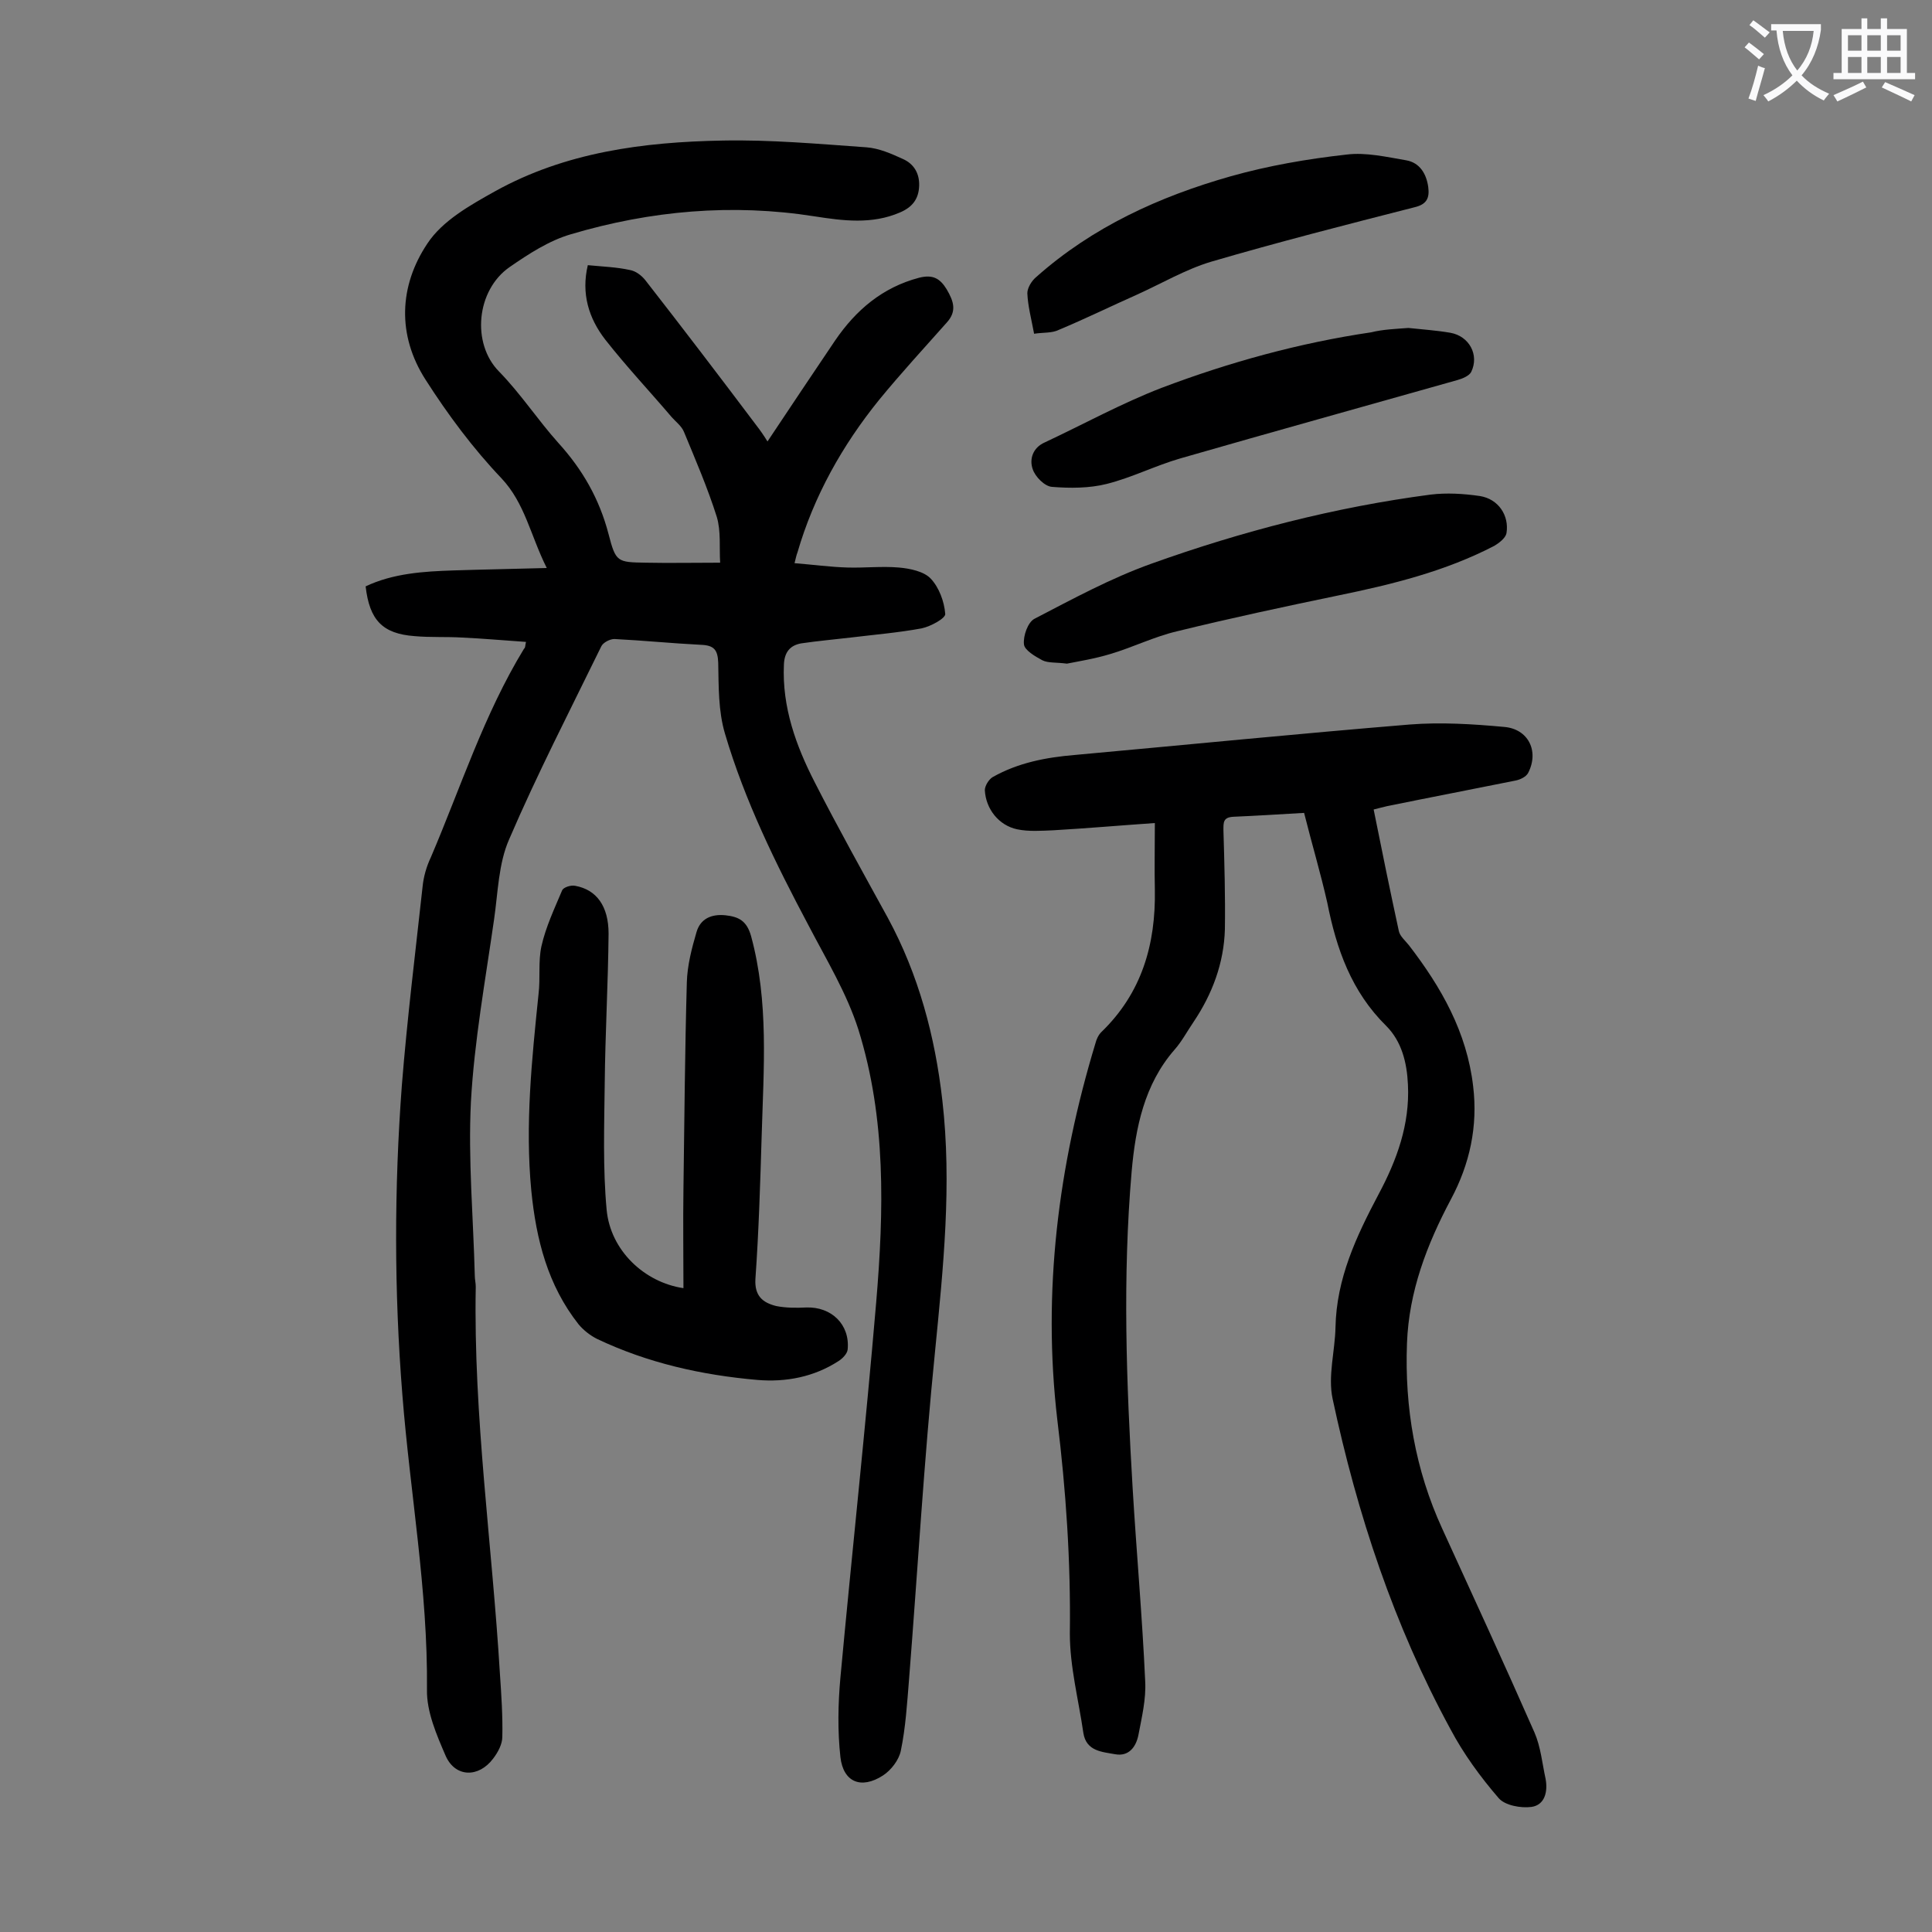
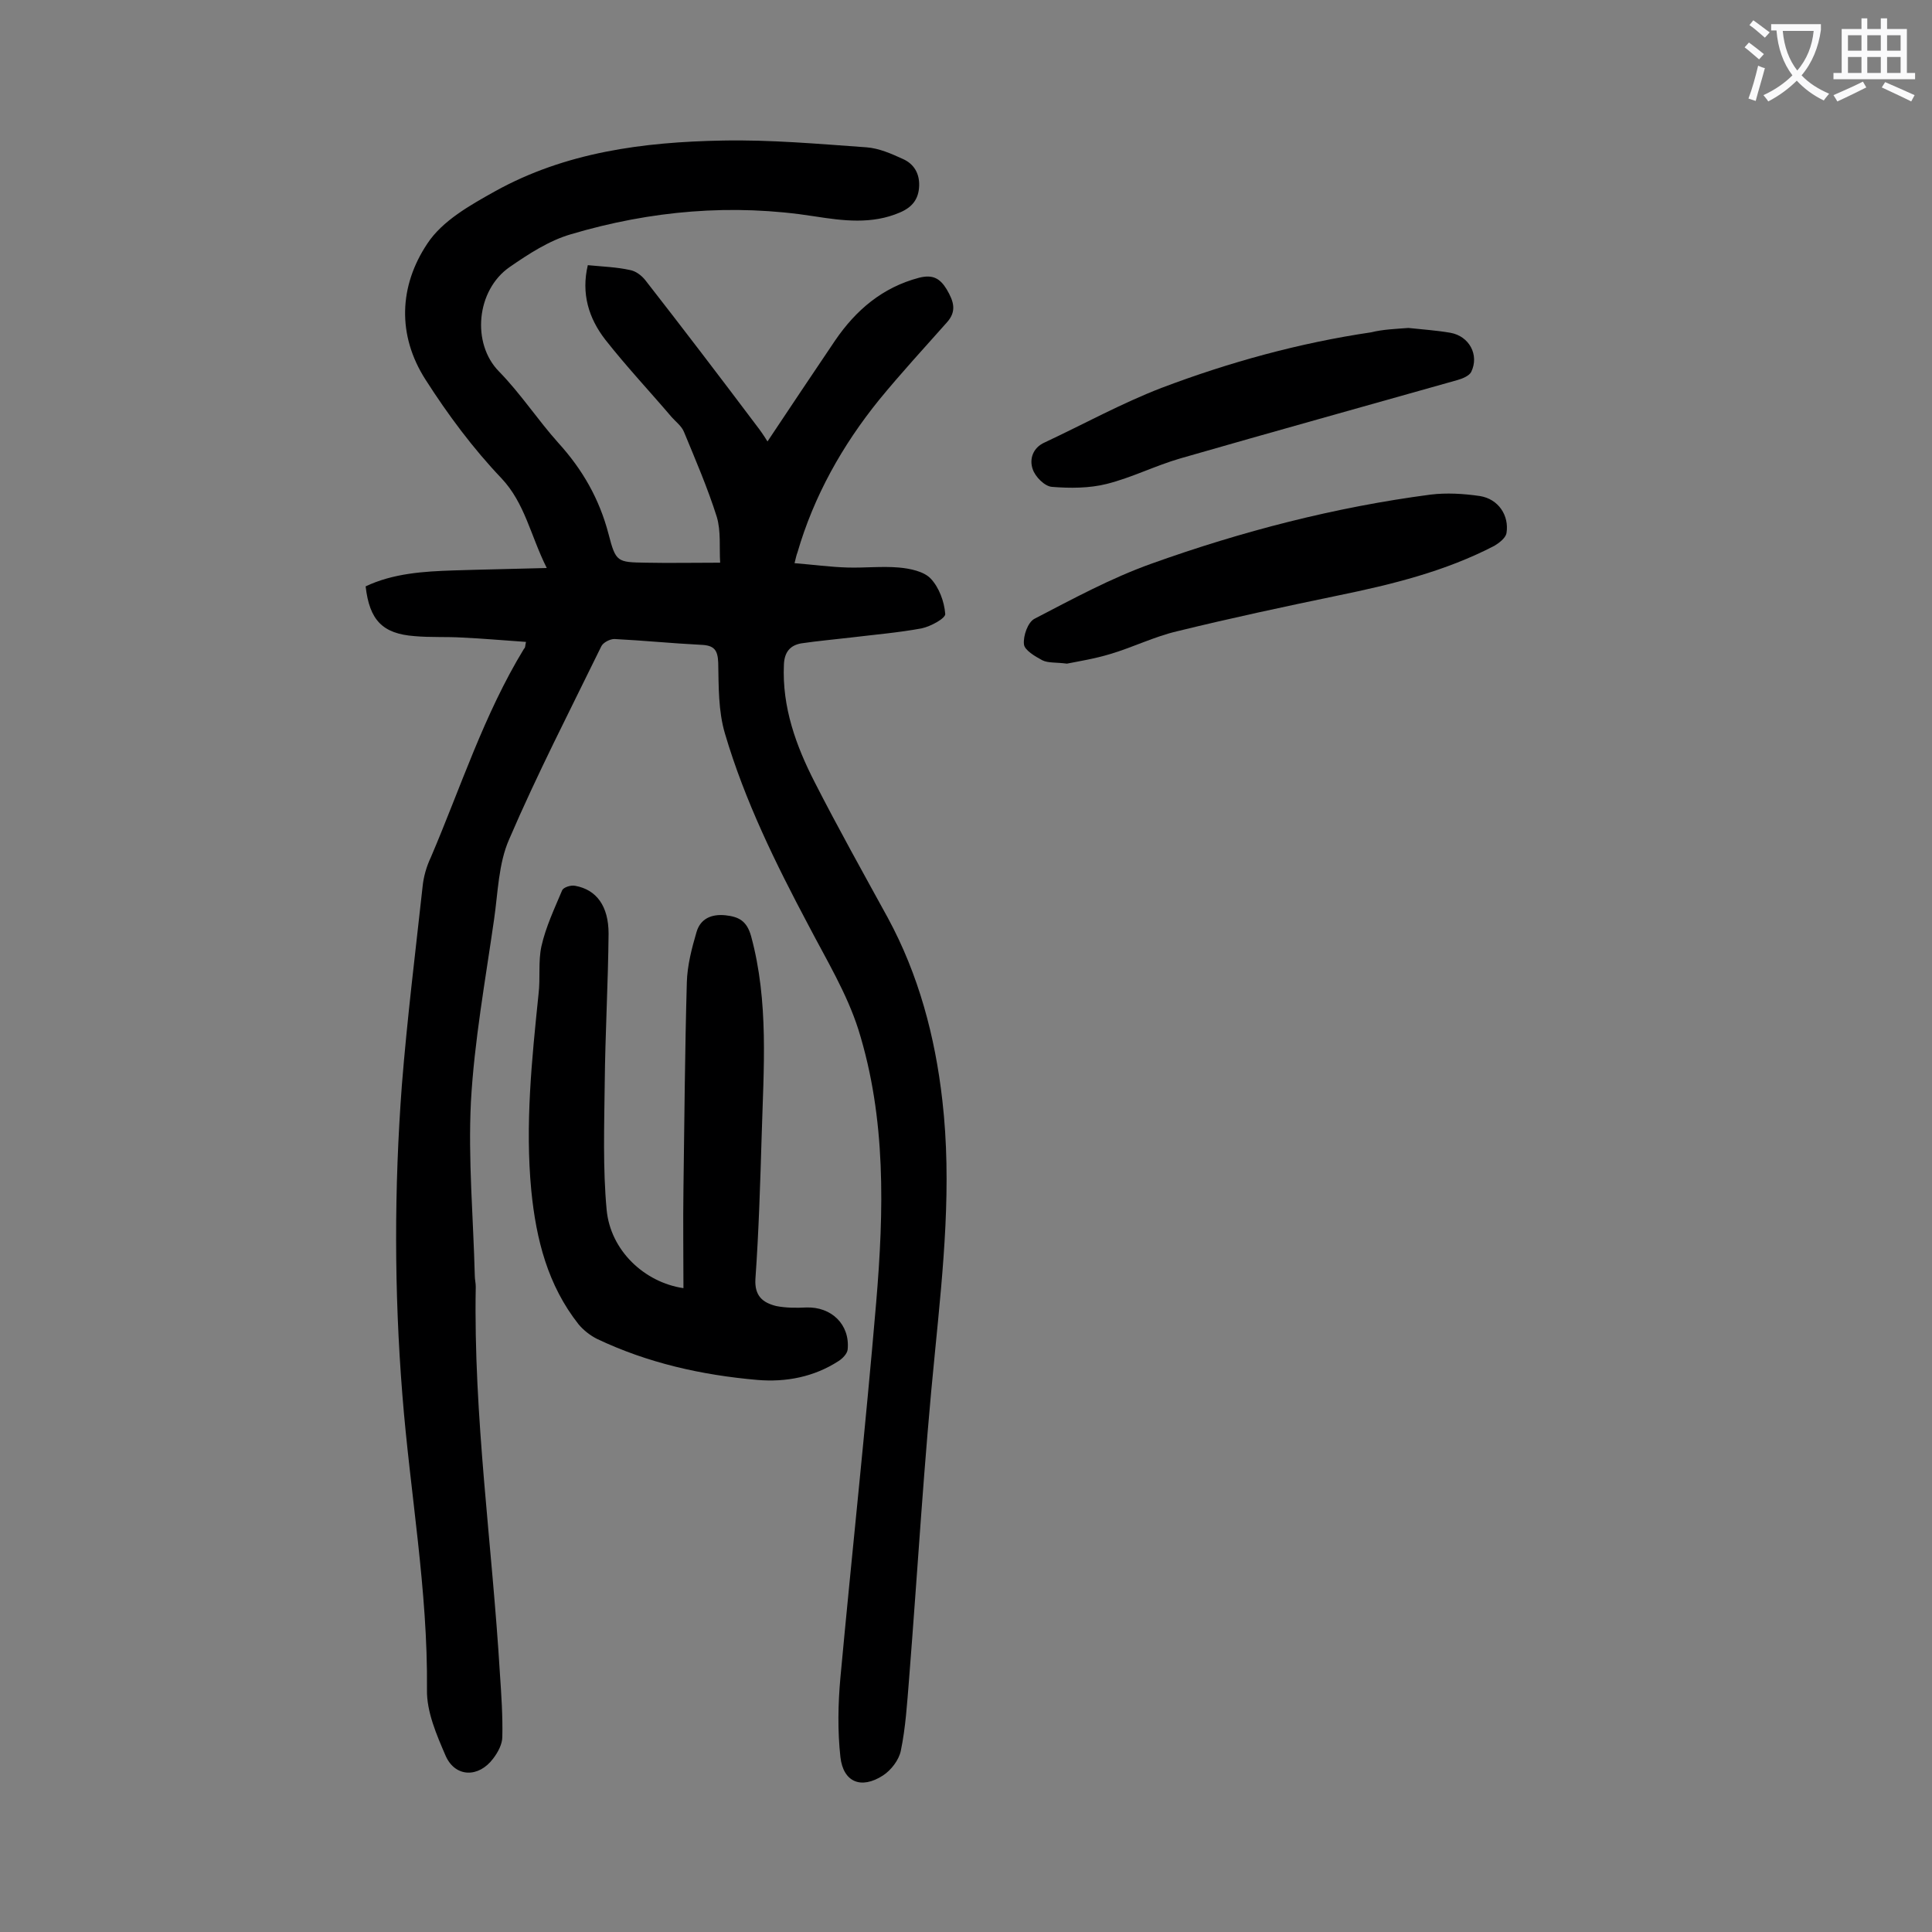
<svg xmlns="http://www.w3.org/2000/svg" enable-background="new 0 0 400 400" viewBox="0 0 400 400">
  <rect x="0" y="0" width="400" height="400" fill="#808080" stroke="none" />
  <g fill="#000001">
    <path d="m108.9 132.9c-4.5-.3-8.8-.7-13.2-.9-3.3-.2-6.6 0-9.9-.3-6.6-.5-9.3-3.3-10.1-10.3 5.7-2.7 12-3.1 18.2-3.3 6.1-.2 12.3-.3 19.3-.5-3.4-6.8-4.5-13.4-9.4-18.6-5.9-6.2-11.1-13.2-15.7-20.4-5.9-9.2-5.5-19.4.4-28.2 3.1-4.7 8.8-7.9 14-10.8 14.6-8.1 30.7-10.2 47.1-10.5 9.9-.2 19.9.7 29.8 1.4 2.6.2 5.1 1.3 7.5 2.4 2.3 1 3.5 3 3.4 5.6-.1 2.7-1.4 4.4-4 5.5-5.8 2.5-11.8 1.7-17.6.8-17.1-2.7-34-1.2-50.5 3.7-4.5 1.3-8.8 4.1-12.7 6.8-6.9 4.8-7.9 15.8-2.2 21.6 4.5 4.6 8 10 12.3 14.8 5 5.5 8.5 11.6 10.4 18.9 1.5 5.8 1.8 5.8 7.7 5.9 4.8.1 9.7 0 15.4 0-.2-3.1.2-6.5-.7-9.5-1.9-6-4.4-11.8-6.8-17.6-.5-1.2-1.6-2-2.5-3-4.6-5.4-9.4-10.5-13.8-16.1-3.4-4.4-5-9.5-3.6-15.4 3.1.3 6 .4 8.7 1 1.2.2 2.4 1.1 3.2 2.1 7.8 10 15.5 20.1 23.1 30.2.7.9 1.4 1.9 2.2 3.2 4.8-7.2 9.4-14.1 14-20.9 4.3-6.3 9.8-11 17.4-13 2.8-.7 4.3.1 5.7 2.4 1.4 2.4 2.2 4.5 0 6.9-4.7 5.3-9.5 10.5-14 16-7.6 9.4-13.5 19.9-16.9 31.6-.2.5-.3 1-.6 2.2 3.8.3 7.4.8 11 .9 3.5.1 7.1-.3 10.6 0 2.3.2 5.2.8 6.6 2.3 1.7 1.8 2.8 4.7 3 7.3.1.9-3 2.6-4.9 3-4.9.9-9.8 1.3-14.7 1.9-3.4.4-6.8.7-10.2 1.2-2.3.4-3.5 1.8-3.6 4.4-.4 8.8 2.5 16.8 6.4 24.4 4.8 9.4 10 18.7 15.1 28 6.4 11.8 9.8 24.6 11.3 37.8 2 17.4.2 34.6-1.5 51.9-2.3 22.7-3.6 45.4-5.4 68.1-.4 4.9-.7 9.9-1.7 14.7-.4 1.9-2 4-3.7 5.1-4.5 2.9-8.2 1.4-8.8-3.8-.6-5.4-.5-11 0-16.5 2.4-25.9 5.2-51.7 7.4-77.6 1.6-19 2.1-38.1-3.7-56.6-2.4-7.5-6.6-14.4-10.3-21.5-6.8-12.8-13.2-25.8-17.3-39.7-1.4-4.7-1.3-9.8-1.4-14.7-.1-2.7-.9-3.6-3.6-3.7-6-.3-11.9-.9-17.9-1.2-.9 0-2.3.7-2.7 1.5-6.5 13.3-13.3 26.5-19.1 40-2.2 5-2.3 11-3.1 16.5-1.8 12.6-4.1 25.2-4.8 37.8-.6 12 .5 24 .8 36 0 .8.2 1.5.2 2.3-.5 26.8 3.4 53.4 5 80.1.3 4.4.6 8.8.5 13.1 0 1.5-.9 3.2-1.9 4.5-3 4-7.8 3.9-9.8-.5-1.9-4.4-4-9.2-3.9-13.8.2-20.6-3.5-40.7-5.1-61.1-1.7-21.3-1.7-42.7-.1-64 1.1-13.8 2.8-27.5 4.3-41.2.2-2 .8-4.1 1.7-6 6.2-14.5 11-29.6 19.3-43.2.3-.2.2-.6.4-1.4z" />
-     <path d="m270 168.3c-5.2.3-9.9.6-14.6.8-2.2.1-2.1 1.2-2.1 2.8.2 6.8.4 13.7.3 20.5-.2 7-2.6 13.4-6.5 19.2-1.3 1.9-2.4 4-3.9 5.7-6.3 7.2-8.1 16.2-8.9 25.2-1.9 21.9-1.1 43.7.2 65.6.8 13.4 2 26.7 2.6 40 .2 3.7-.7 7.4-1.4 11.1-.5 2.5-2 4.5-4.8 4-2.7-.5-6-.6-6.6-4.4-1-6.9-2.8-13.7-2.8-20.6.2-14.9-.8-29.6-2.6-44.3-3.1-26.5.2-52.5 7.9-77.9.2-.8.6-1.7 1.2-2.3 8.4-8.1 11.3-18.2 11.1-29.5-.1-4.3 0-8.6 0-13.8-7.2.5-14.1 1.1-21 1.5-2.5.1-5.1.3-7.5-.2-3.8-.8-6.5-4.2-6.7-8.1 0-.9.8-2.2 1.6-2.7 5.3-3 11.1-4.1 17.1-4.6 23.1-2.1 46.2-4.4 69.3-6.3 6.4-.5 13-.1 19.5.5 5 .4 7.3 5 5 9.5-.4.8-1.6 1.4-2.6 1.6-8.9 1.8-17.8 3.5-26.6 5.3-.8.2-1.7.4-2.8.7 1.7 8.5 3.4 16.8 5.2 25.1.2 1.1 1.3 2 2.1 3 6.7 8.7 12 18 13.3 29.2 1 8.3-.7 16.1-4.6 23.4-5 9.4-8.7 19.1-9.1 29.8-.5 13.3 1.7 26.2 7.3 38.4 6.4 14 12.9 28.1 19.1 42.2 1.3 3 1.6 6.4 2.3 9.6.5 2.7-.2 5.4-2.9 5.8-2.2.3-5.5-.3-6.8-1.8-3.8-4.4-7.3-9.2-10-14.3-11.7-21.5-19.3-44.5-24.4-68.4-1-4.7.5-9.9.6-14.8.2-10.1 4.3-18.8 8.9-27.5 3.8-7.1 6.5-14.5 6.1-22.7-.2-4.6-1.3-9-4.5-12.2-7.2-7.1-10.3-15.9-12.2-25.5-1.4-6.2-3.2-12.2-4.8-18.6z" />
    <path d="m141.5 266.7c0-6.9-.1-13.7 0-20.5.2-14.3.3-28.5.7-42.8.1-3.5 1-7 2-10.4.8-2.8 3.1-3.8 6-3.5 2.7.3 4.4 1.1 5.3 4.3 3.7 13.6 2.6 27.4 2.2 41.2-.3 9.9-.6 19.9-1.3 29.8-.2 3.5 1.5 4.9 4.3 5.6 2 .4 4.2.4 6.2.3 5.2-.2 9.1 3.5 8.6 8.7-.1.9-1.1 1.9-1.9 2.4-5.1 3.3-10.9 4.4-16.8 3.9-11.5-1-22.7-3.5-33.2-8.5-1.4-.7-2.8-1.8-3.8-3-6.4-8.1-8.8-17.6-9.8-27.7-1.3-13.6.1-27.1 1.5-40.7.4-3.3-.1-6.7.6-9.9.9-4 2.7-7.8 4.3-11.6.3-.6 1.8-1.1 2.7-.9 4.4.8 6.9 4.2 6.9 9.9-.1 10.4-.7 20.8-.8 31.1-.1 8.7-.4 17.5.4 26.1.8 8.4 7.8 15 15.9 16.2z" />
    <path d="m220.9 137.4c-2.3-.3-3.9-.1-5.1-.7-1.5-.8-3.7-2.1-3.8-3.3-.2-1.7.8-4.6 2.2-5.3 7.9-4.1 15.8-8.4 24.2-11.4 18.7-6.7 38-11.7 57.8-14.3 3.3-.4 6.8-.2 10.2.3 3.8.6 6.1 4 5.5 7.7-.2 1-1.5 2-2.5 2.6-10.2 5.3-21.2 8-32.4 10.3-11.1 2.3-22.3 4.7-33.3 7.4-4.7 1.1-9.1 3.3-13.8 4.7-3.3 1-6.5 1.5-9 2z" />
    <path d="m291.6 67.9c2.8.3 5.8.5 8.7 1 3.9.7 6 4.6 4.3 8.1-.4.8-1.8 1.4-2.9 1.7-19.1 5.4-38.2 10.7-57.3 16.2-5.2 1.5-10.1 4-15.3 5.3-3.6.9-7.6.9-11.3.6-1.5-.1-3.5-2.1-4-3.7-.7-2 0-4.4 2.5-5.5 8.1-3.8 15.9-8.1 24.2-11.3 14-5.3 28.5-9.3 43.4-11.5 2.4-.6 5-.7 7.7-.9z" />
-     <path d="m214.1 69.1c-.6-3.2-1.3-5.8-1.4-8.4 0-1.1.9-2.6 1.9-3.4 11.6-10.3 25.4-16.6 40.2-20.8 7.8-2.2 15.9-3.6 24-4.5 4-.5 8.3.5 12.4 1.2 2.7.5 4.1 2.7 4.5 5.5.3 2.3-.3 3.6-2.8 4.2-14.1 3.6-28.2 7.2-42.2 11.3-5.3 1.6-10.2 4.5-15.3 6.8-5.4 2.4-10.7 5-16.2 7.3-1.4.7-3.2.5-5.1.8z" />
  </g>
  <path d="m362.1 8.8c1.1.8 2.1 1.6 3.1 2.4l-1 1.1c-1.3-1.1-2.3-2-3-2.5zm1.9 4.8c.5.2.9.4 1.4.5-.6 2.3-1.3 4.5-1.9 6.8l-1.5-.5c.8-2.1 1.4-4.3 2-6.8zm-1-9.4c1.3.9 2.4 1.8 3.4 2.5l-1 1.1c-1.4-1.2-2.4-2.1-3.2-2.6zm3.7 2.2v-1.4h10.3v1.2c-.5 3.6-1.8 6.8-4 9.4 1.5 1.6 3.4 2.8 5.7 3.8-.3.4-.7.8-1.1 1.4-2.3-1.1-4.1-2.5-5.6-4.1-1.6 1.6-3.6 3.1-5.9 4.3-.3-.5-.7-.9-1-1.3 2.4-1.1 4.4-2.5 6-4.1-1.9-2.5-3-5.6-3.3-9.3h-1.1zm8.8 0h-6.4c.3 3.3 1.3 6 3 8.2 2-2.3 3.1-5.1 3.4-8.2z" fill="#fafafb" />
  <path d="m385.3 3.8h1.3v2.2h2.8v-2.2h1.3v2.2h4.1v9.1h1.7v1.3h-16.9v-1.3h1.7v-9.1h4.1v-2.2zm.4 13.1.7 1.2c-1.8.9-3.8 1.9-6 2.9-.2-.4-.5-.8-.8-1.3 2.3-1 4.3-1.9 6.1-2.8zm-3.1-6.4h2.8v-3.2h-2.8zm0 4.6h2.8v-3.3h-2.8zm4-4.6h2.8v-3.2h-2.8zm0 4.6h2.8v-3.3h-2.8zm3.7 1.9c2.1.9 4.1 1.8 6.1 2.7l-.7 1.3c-2.2-1.1-4.2-2-6.1-2.9zm3.2-9.7h-2.8v3.2h2.8zm-2.8 7.8h2.8v-3.3h-2.8z" fill="#fafafb" />
</svg>